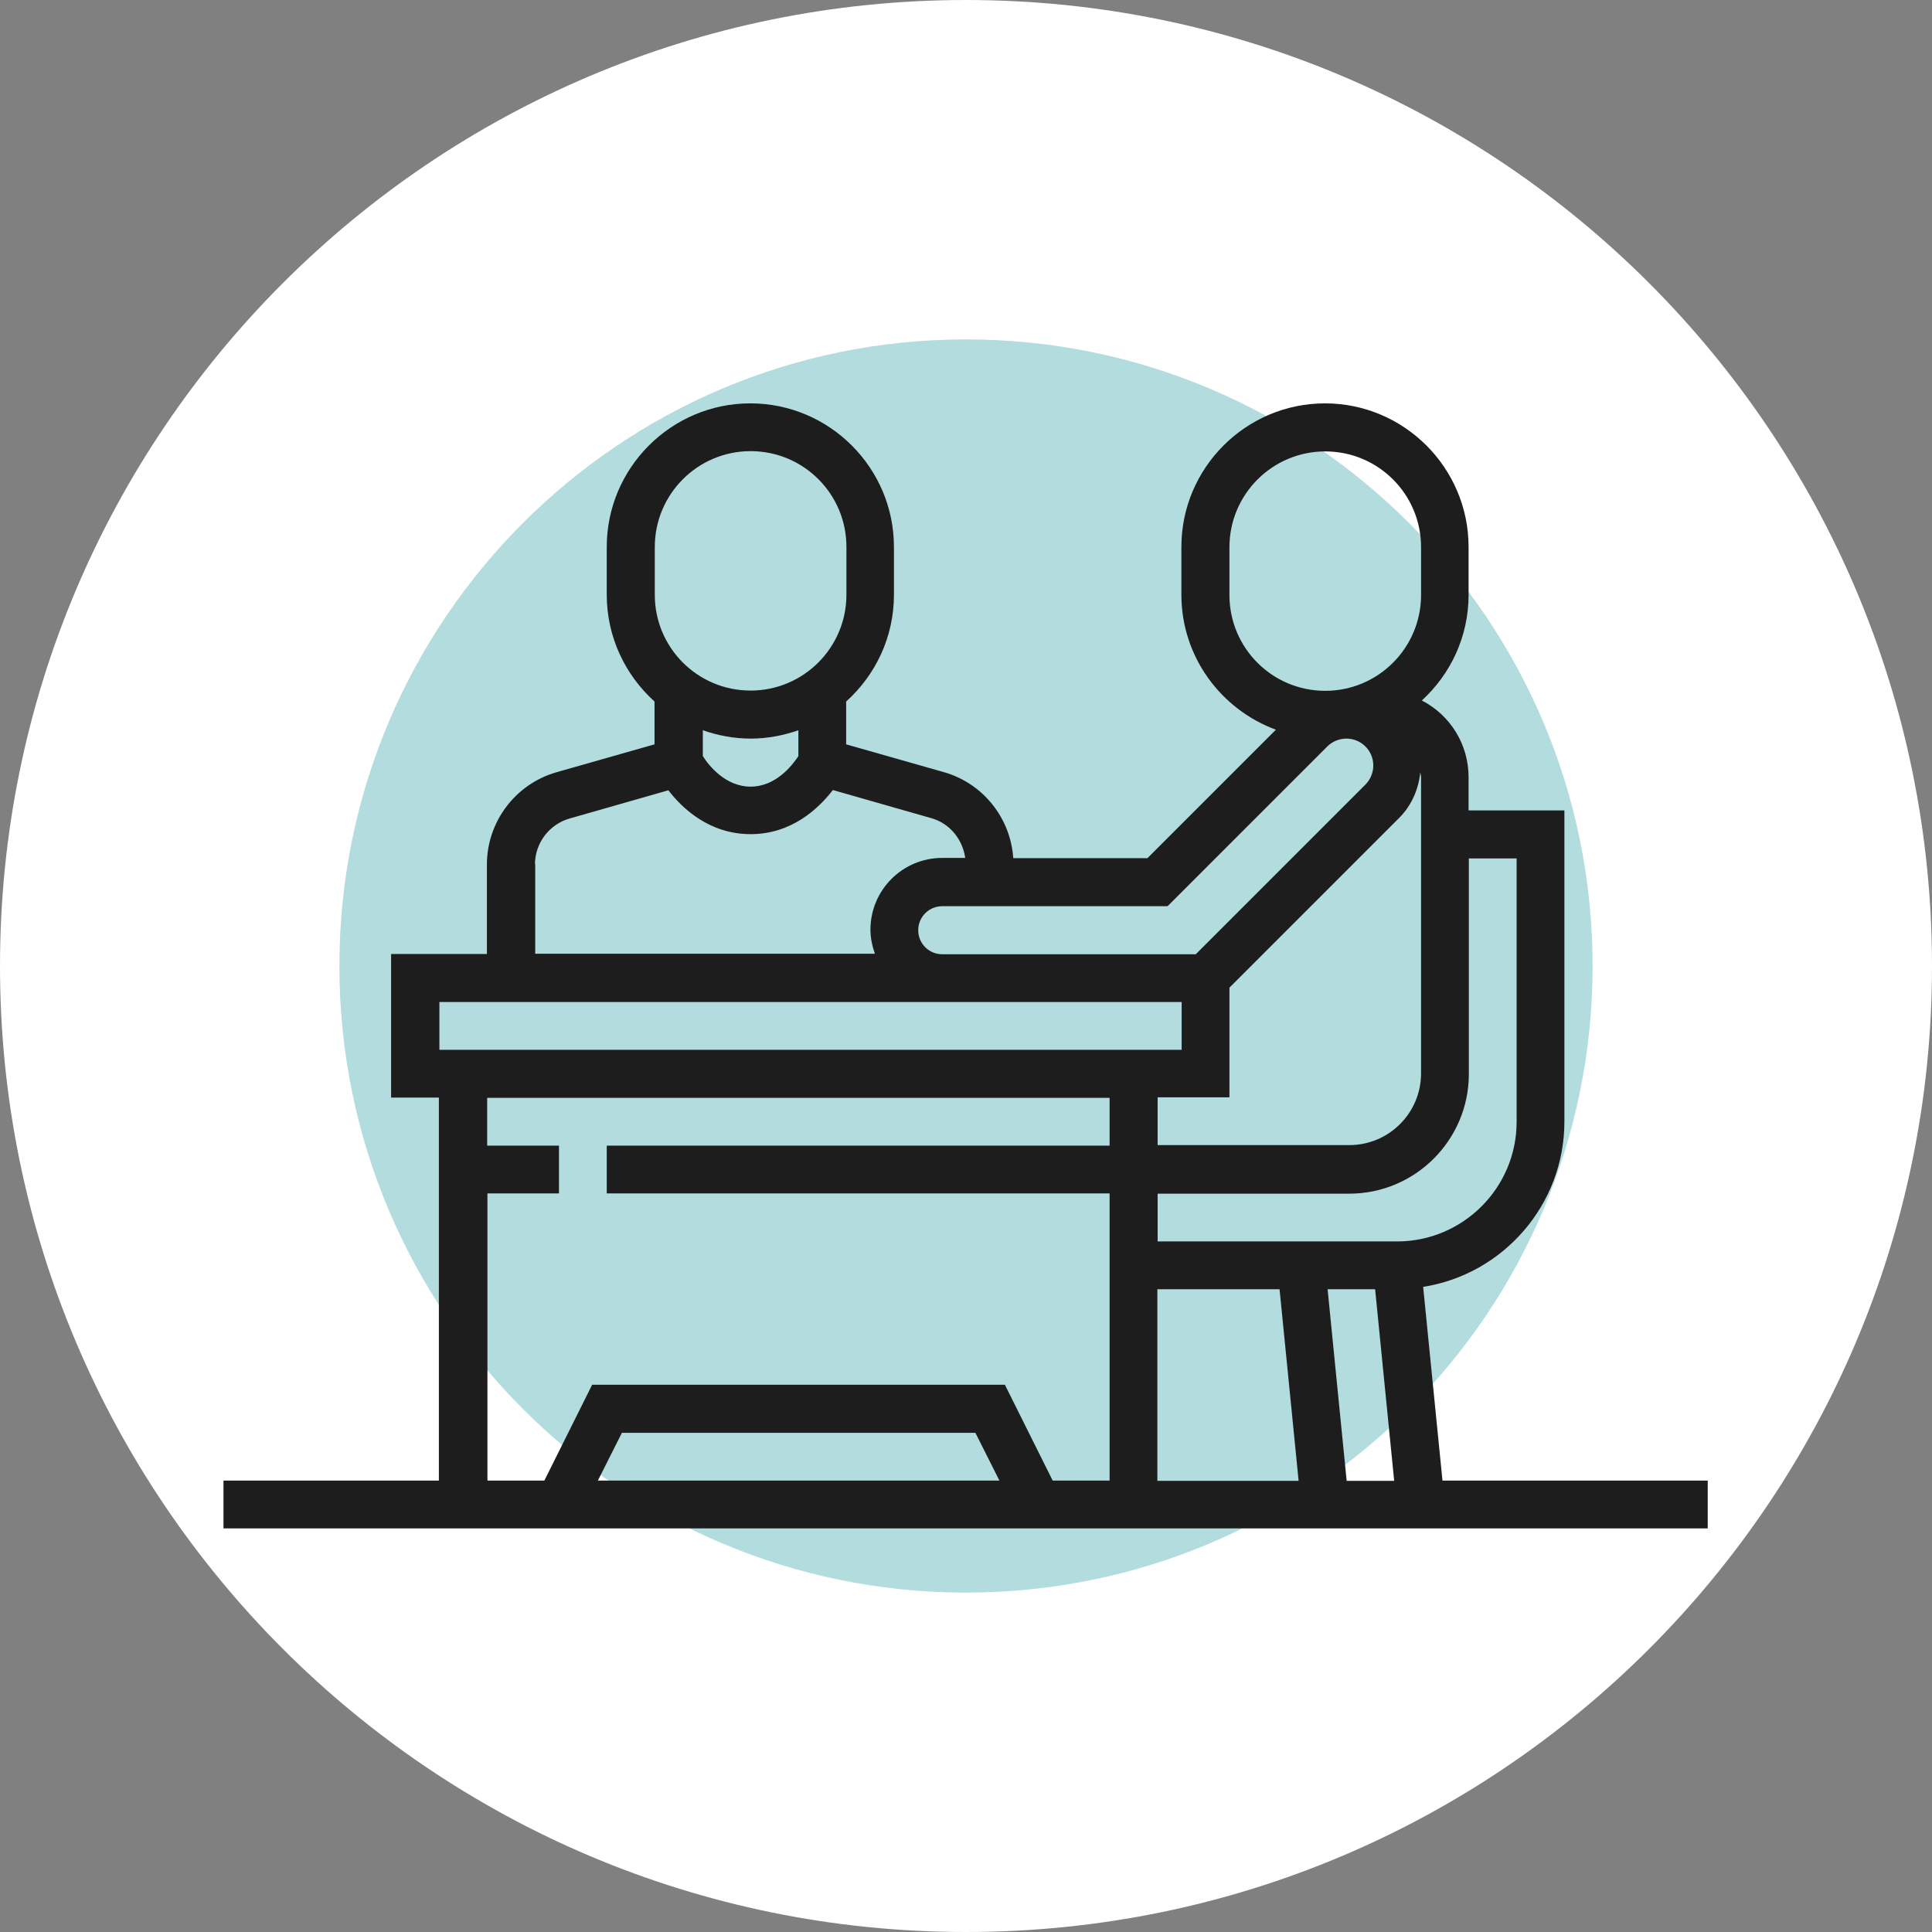
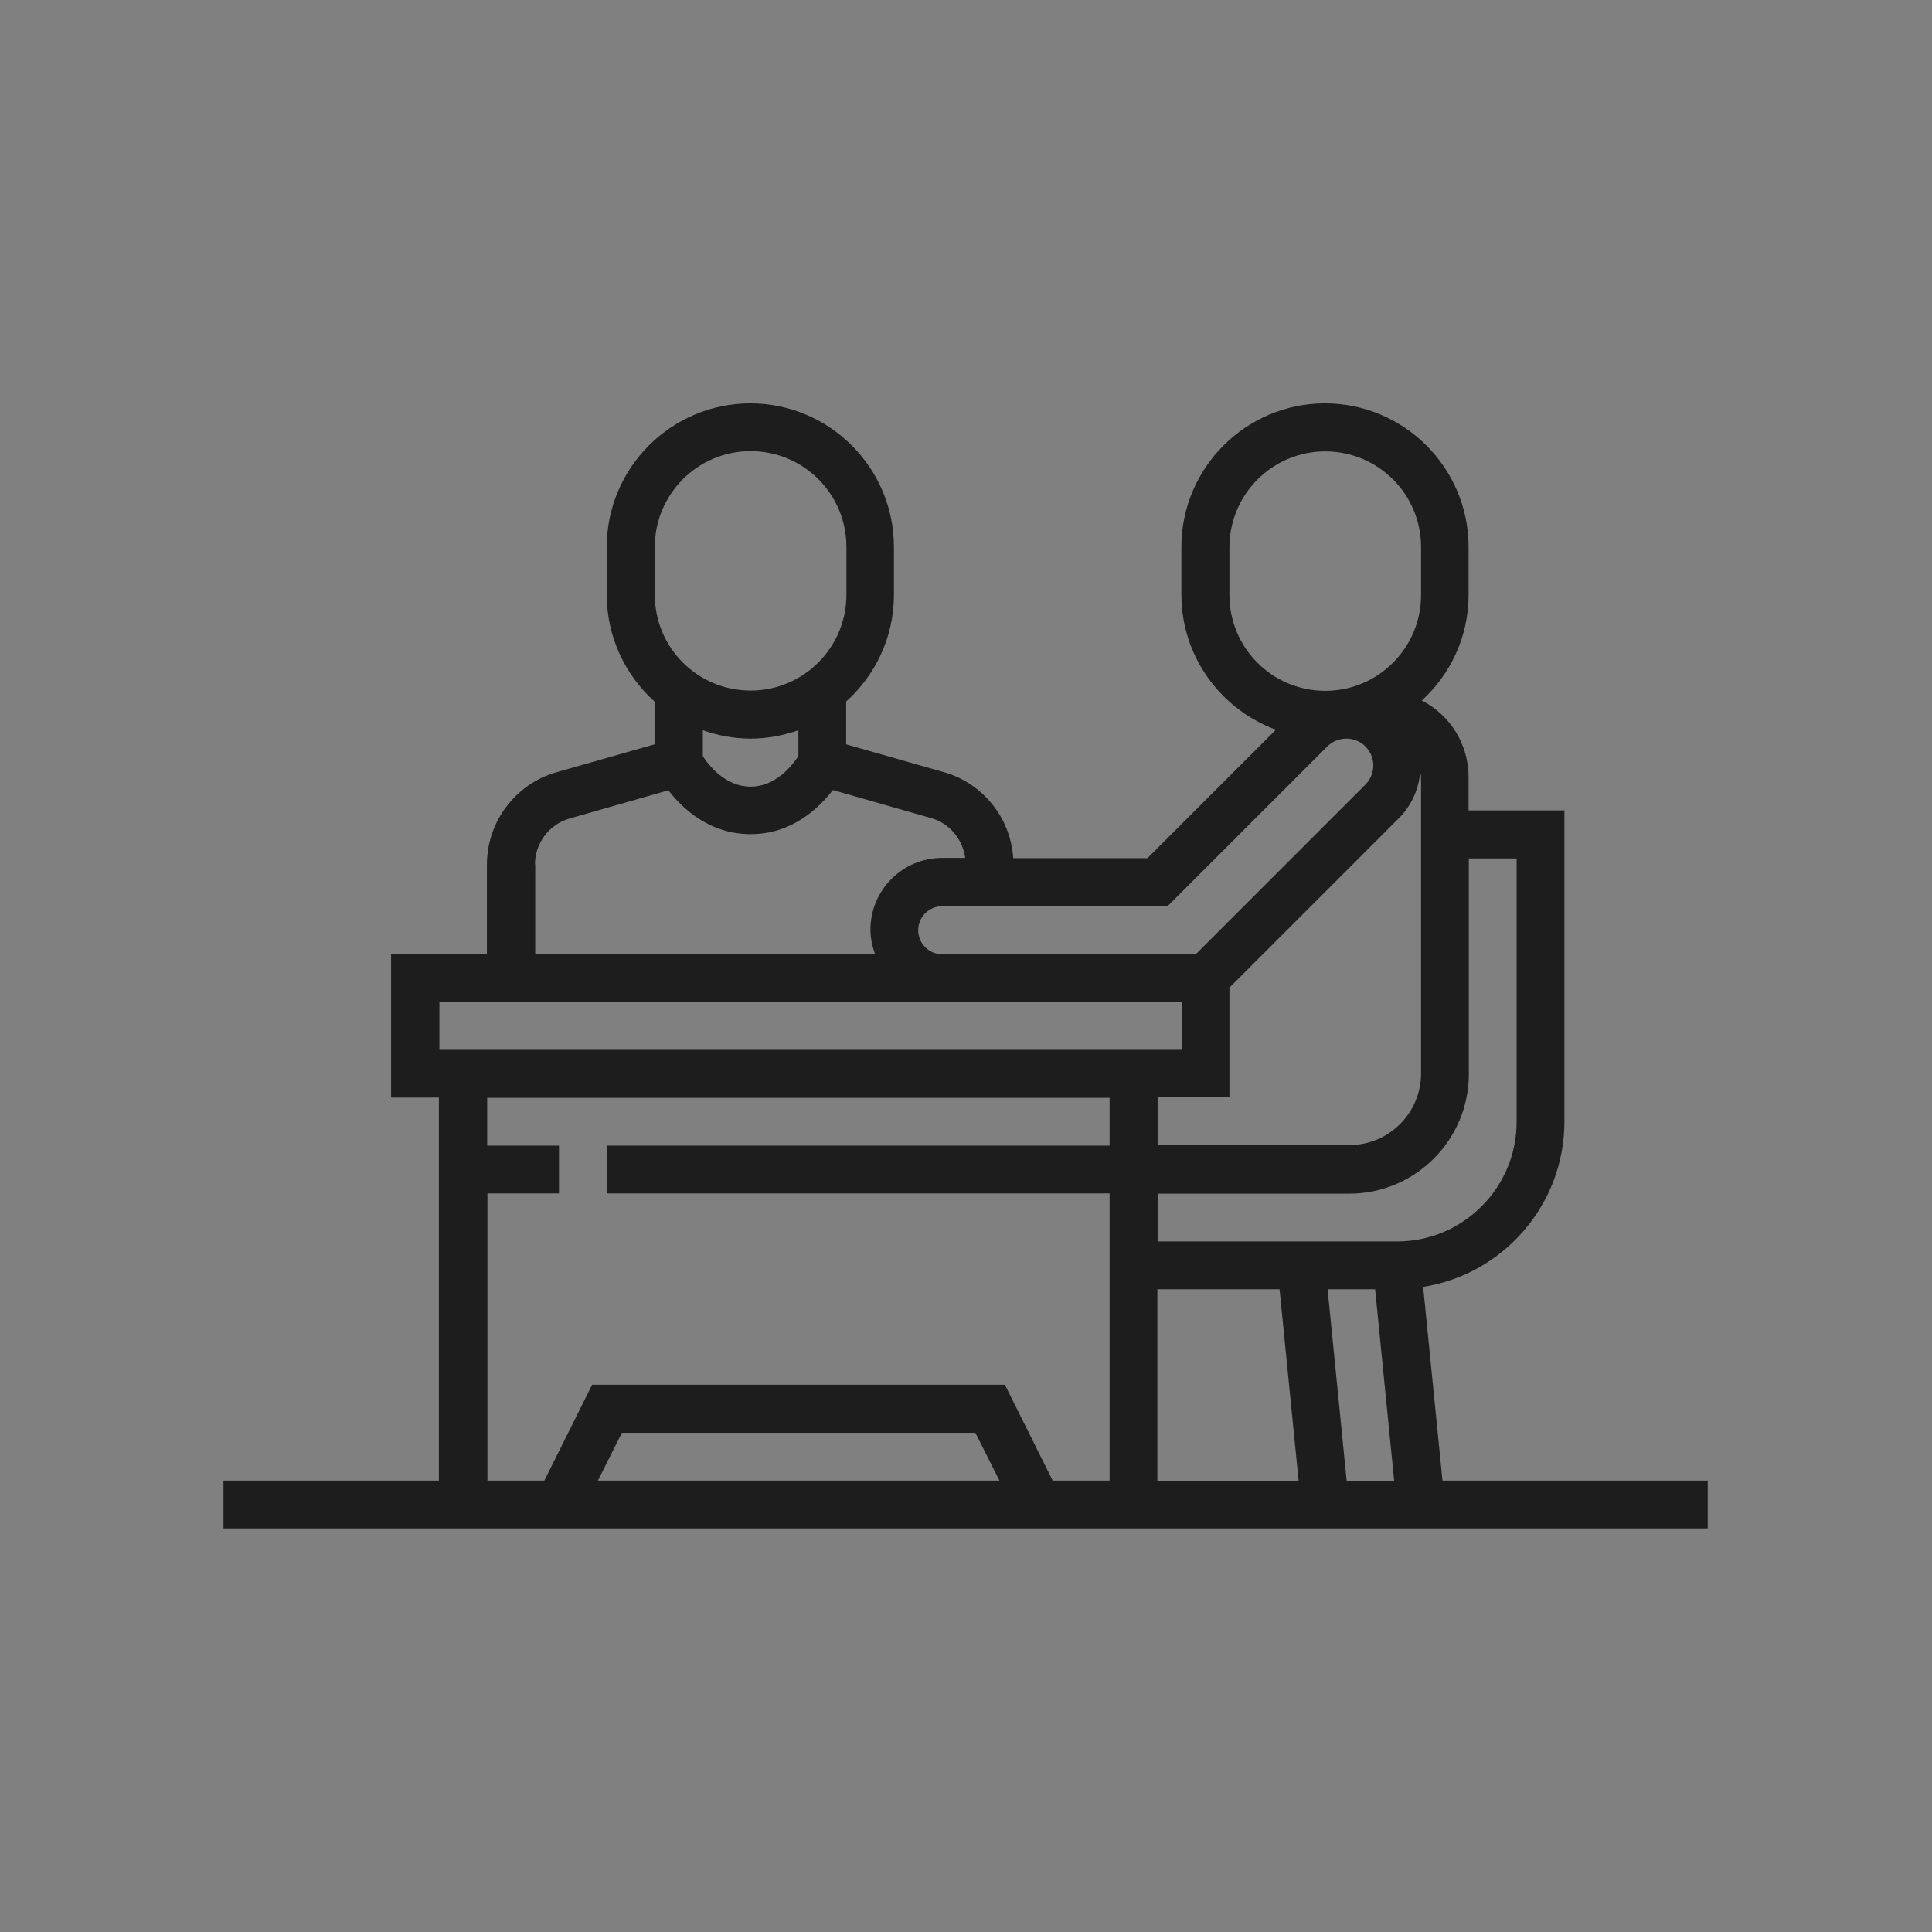
<svg xmlns="http://www.w3.org/2000/svg" id="Capa_2" data-name="Capa 2" viewBox="0 0 74 74">
  <rect x="0" y="0" width="74" height="74" fill="#808080" stroke="none" />
  <defs>
    <style>
      .cls-1 {
        fill: #1d1d1d;
      }

      .cls-2 {
        fill: #b3dcde;
      }

      .cls-3 {
        fill: #fff;
      }
    </style>
  </defs>
  <g id="Capa_1-2" data-name="Capa 1">
    <g>
-       <path class="cls-3" d="M37,0h0c20.43,0,37,16.57,37,37h0c0,20.43-16.57,37-37,37h0C16.57,74,0,57.43,0,37h0C0,16.57,16.57,0,37,0Z" />
-       <path class="cls-2" d="M61,37c0,13.25-10.75,24-24,24s-24-10.75-24-24,10.75-24,24-24,24,10.75,24,24Z" />
      <path class="cls-1" d="M55.25,56.71l-.74-7.42c3.06-.48,5.41-3.14,5.41-6.33v-11.92h-3.67v-1.27c0-1.25-.69-2.37-1.79-2.94,1.1-1.01,1.79-2.44,1.79-4.05v-1.83c0-3.03-2.47-5.5-5.5-5.5s-5.5,2.47-5.5,5.5v1.83c0,2.37,1.51,4.39,3.62,5.17l-4.92,4.92h-5.14c-.1-1.53-1.15-2.86-2.64-3.29l-3.76-1.07v-1.64c1.12-1.01,1.83-2.46,1.83-4.09v-1.83c0-3.03-2.47-5.5-5.5-5.5s-5.5,2.47-5.5,5.5v1.83c0,1.62.71,3.08,1.83,4.09v1.64l-3.76,1.07c-1.57.45-2.66,1.9-2.66,3.53v3.43h-3.67v5.5h1.83v14.67h-8.25v1.83h56.85v-1.83h-10.17ZM47.09,42.04v-4.21l6.5-6.5c.47-.47.75-1.1.81-1.76,0,.06.03.12.03.19v11.35c0,1.52-1.23,2.75-2.75,2.75h-7.34v-1.83h2.75ZM44.34,49.38h4.67l.73,7.34h-5.41v-7.34ZM50.85,49.38h1.82l.73,7.34h-1.82l-.73-7.34ZM56.26,41.13v-8.25h1.83v10.09c0,2.53-2.06,4.58-4.58,4.58h-9.17v-1.83h7.34c2.53,0,4.58-2.06,4.58-4.58ZM47.09,22.79v-1.83c0-2.02,1.64-3.67,3.67-3.67s3.67,1.64,3.67,3.67v1.83c0,2.02-1.64,3.67-3.67,3.67s-3.67-1.64-3.67-3.67ZM44.72,34.71l6.12-6.12c.19-.19.46-.3.73-.3.57,0,1.03.46,1.03,1.03,0,.27-.11.54-.3.73l-6.5,6.5h-9.71c-.51,0-.92-.41-.92-.92s.41-.92.92-.92h8.63ZM25.08,20.95c0-2.02,1.64-3.67,3.67-3.67s3.67,1.64,3.67,3.67v1.83c0,2.02-1.64,3.67-3.67,3.67s-3.67-1.64-3.67-3.67v-1.83ZM28.75,28.29c.64,0,1.26-.12,1.83-.32v.99c-.23.35-.86,1.17-1.83,1.17s-1.61-.82-1.83-1.17v-.99c.57.2,1.19.32,1.83.32ZM20.49,33.11c0-.82.55-1.54,1.33-1.76l3.78-1.08c.53.69,1.57,1.68,3.15,1.68s2.61-.99,3.15-1.69l3.78,1.08c.7.2,1.19.81,1.29,1.52h-.88c-1.52,0-2.75,1.23-2.75,2.75,0,.32.07.63.17.92h-13.01v-3.43ZM16.83,38.38h28.43v1.83h-28.43v-1.83ZM18.66,45.71h2.75v-1.83h-2.75v-1.83h23.84v1.83h-19.26v1.83h19.26v11h-2.18l-1.83-3.67h-15.81l-1.83,3.67h-2.18v-11ZM38.27,56.71h-15.37l.92-1.83h13.54l.92,1.83Z" />
    </g>
  </g>
</svg>